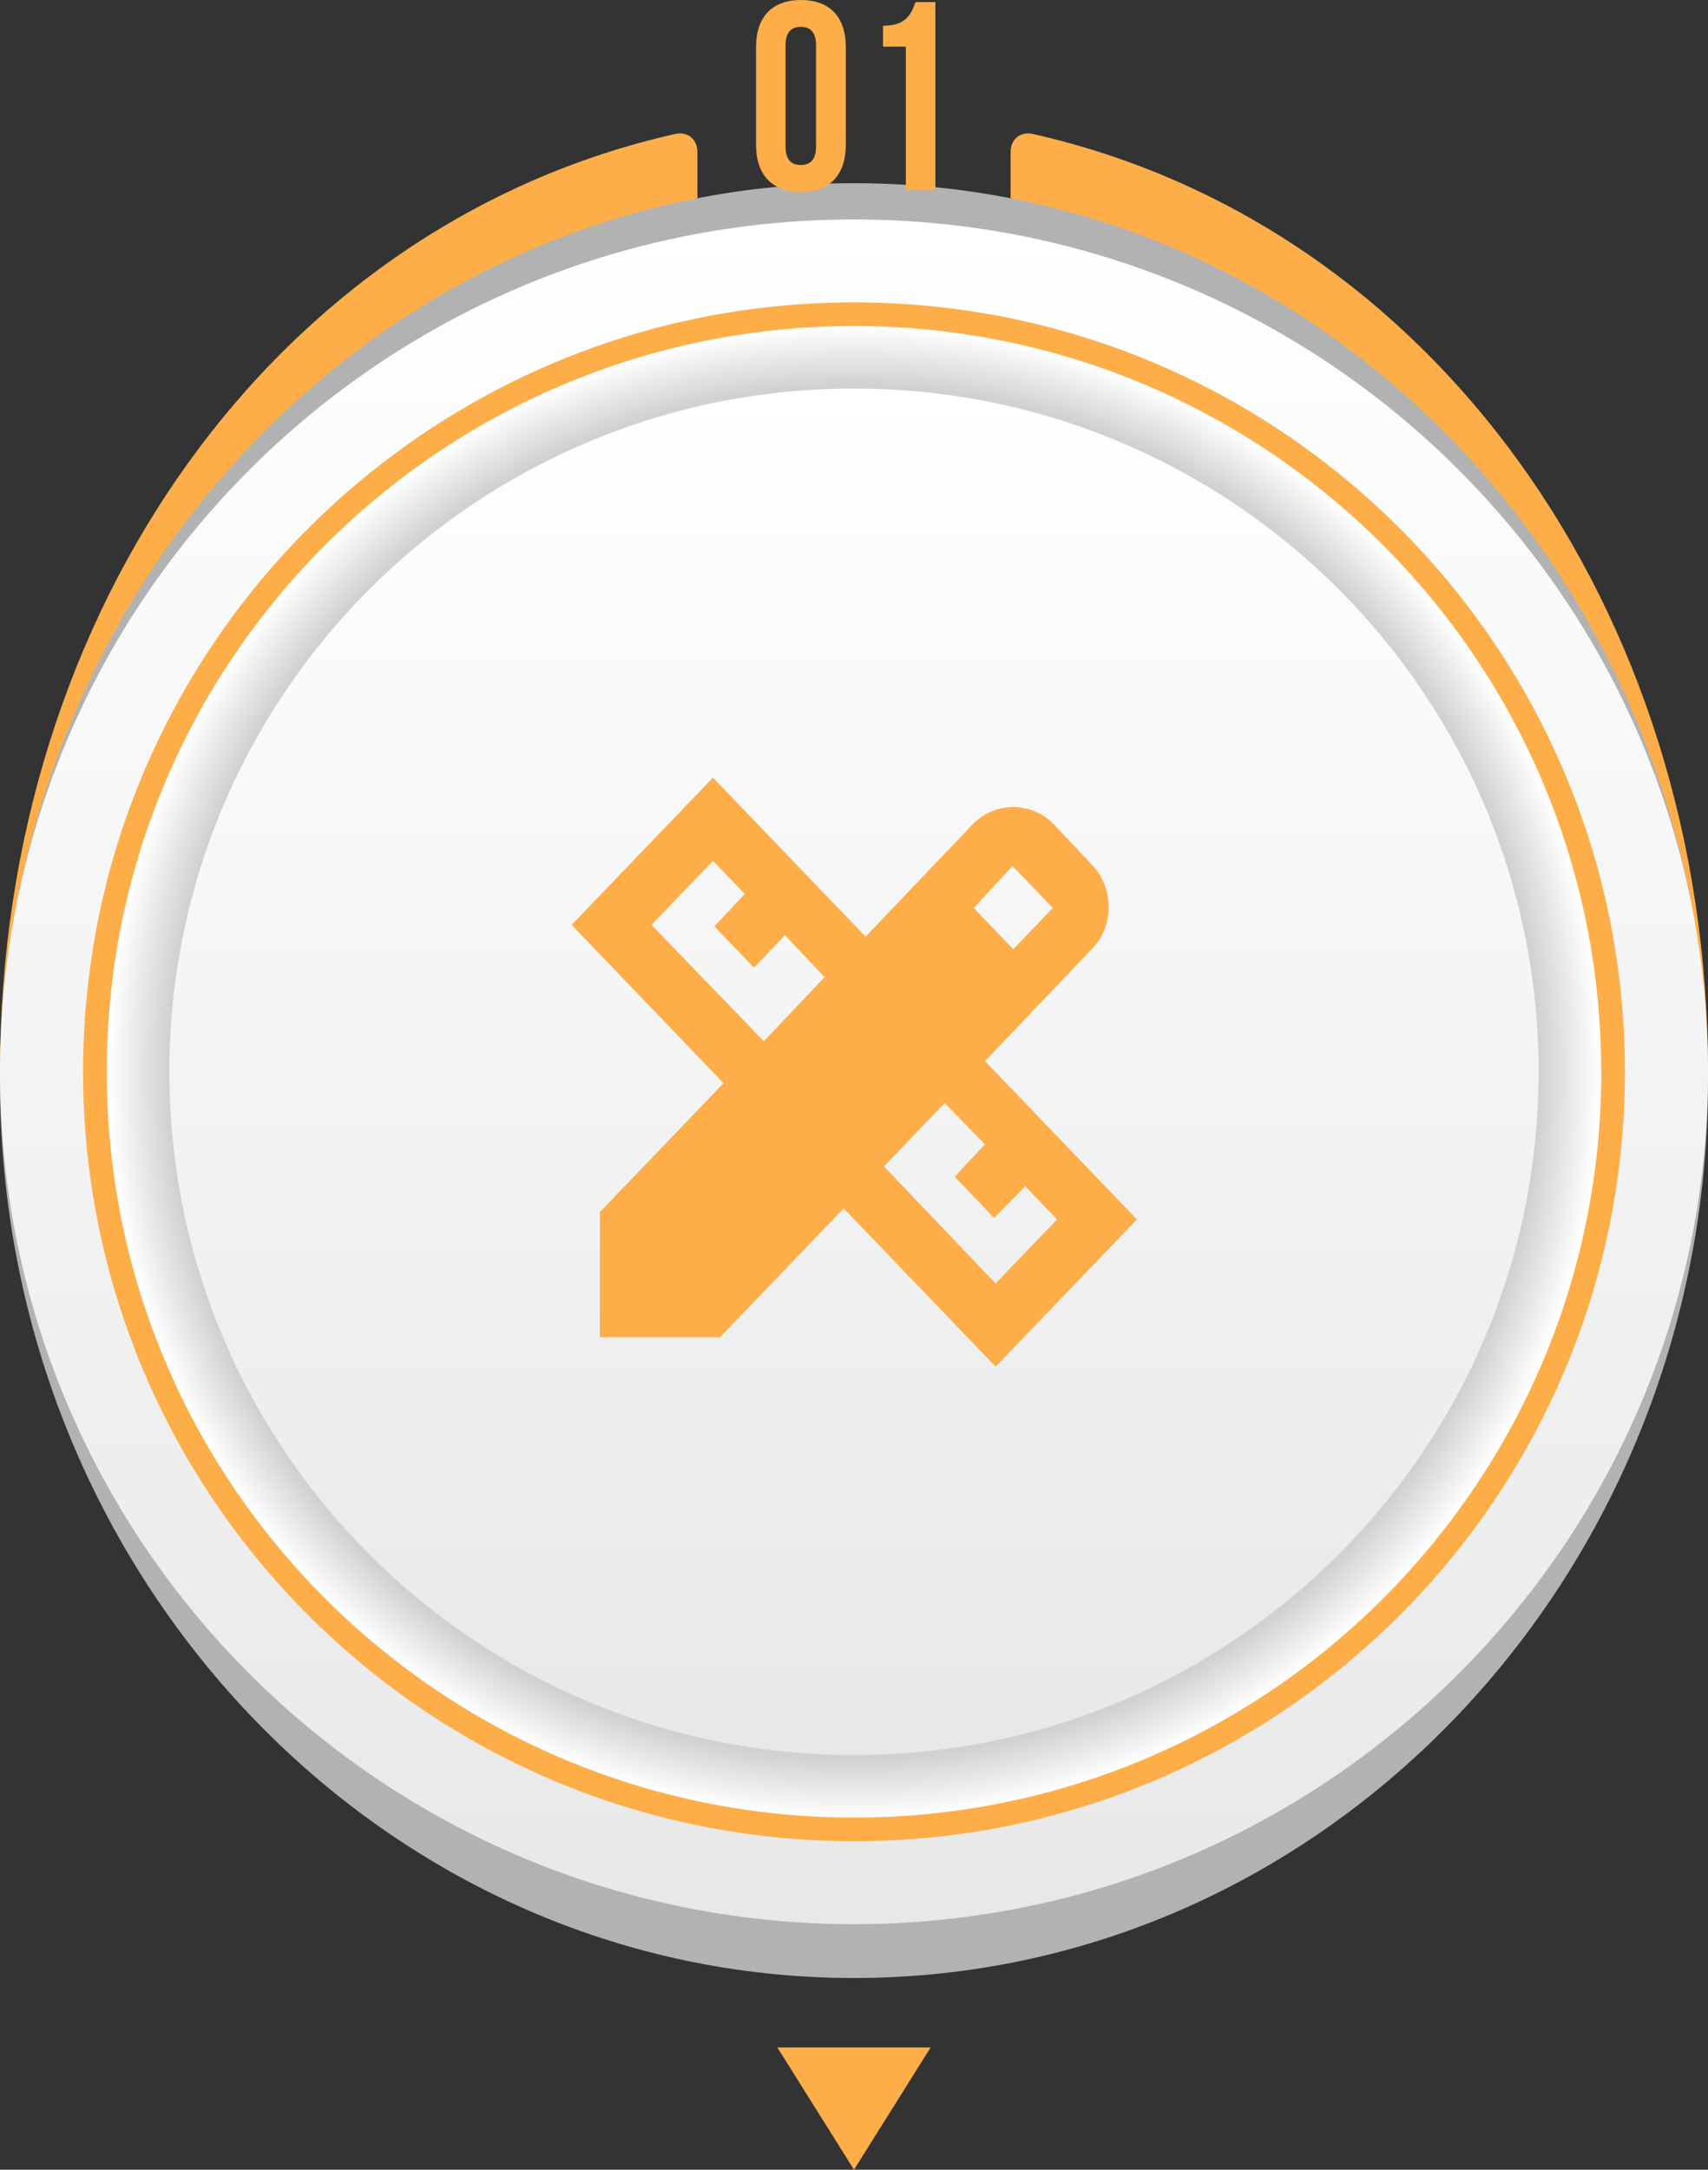
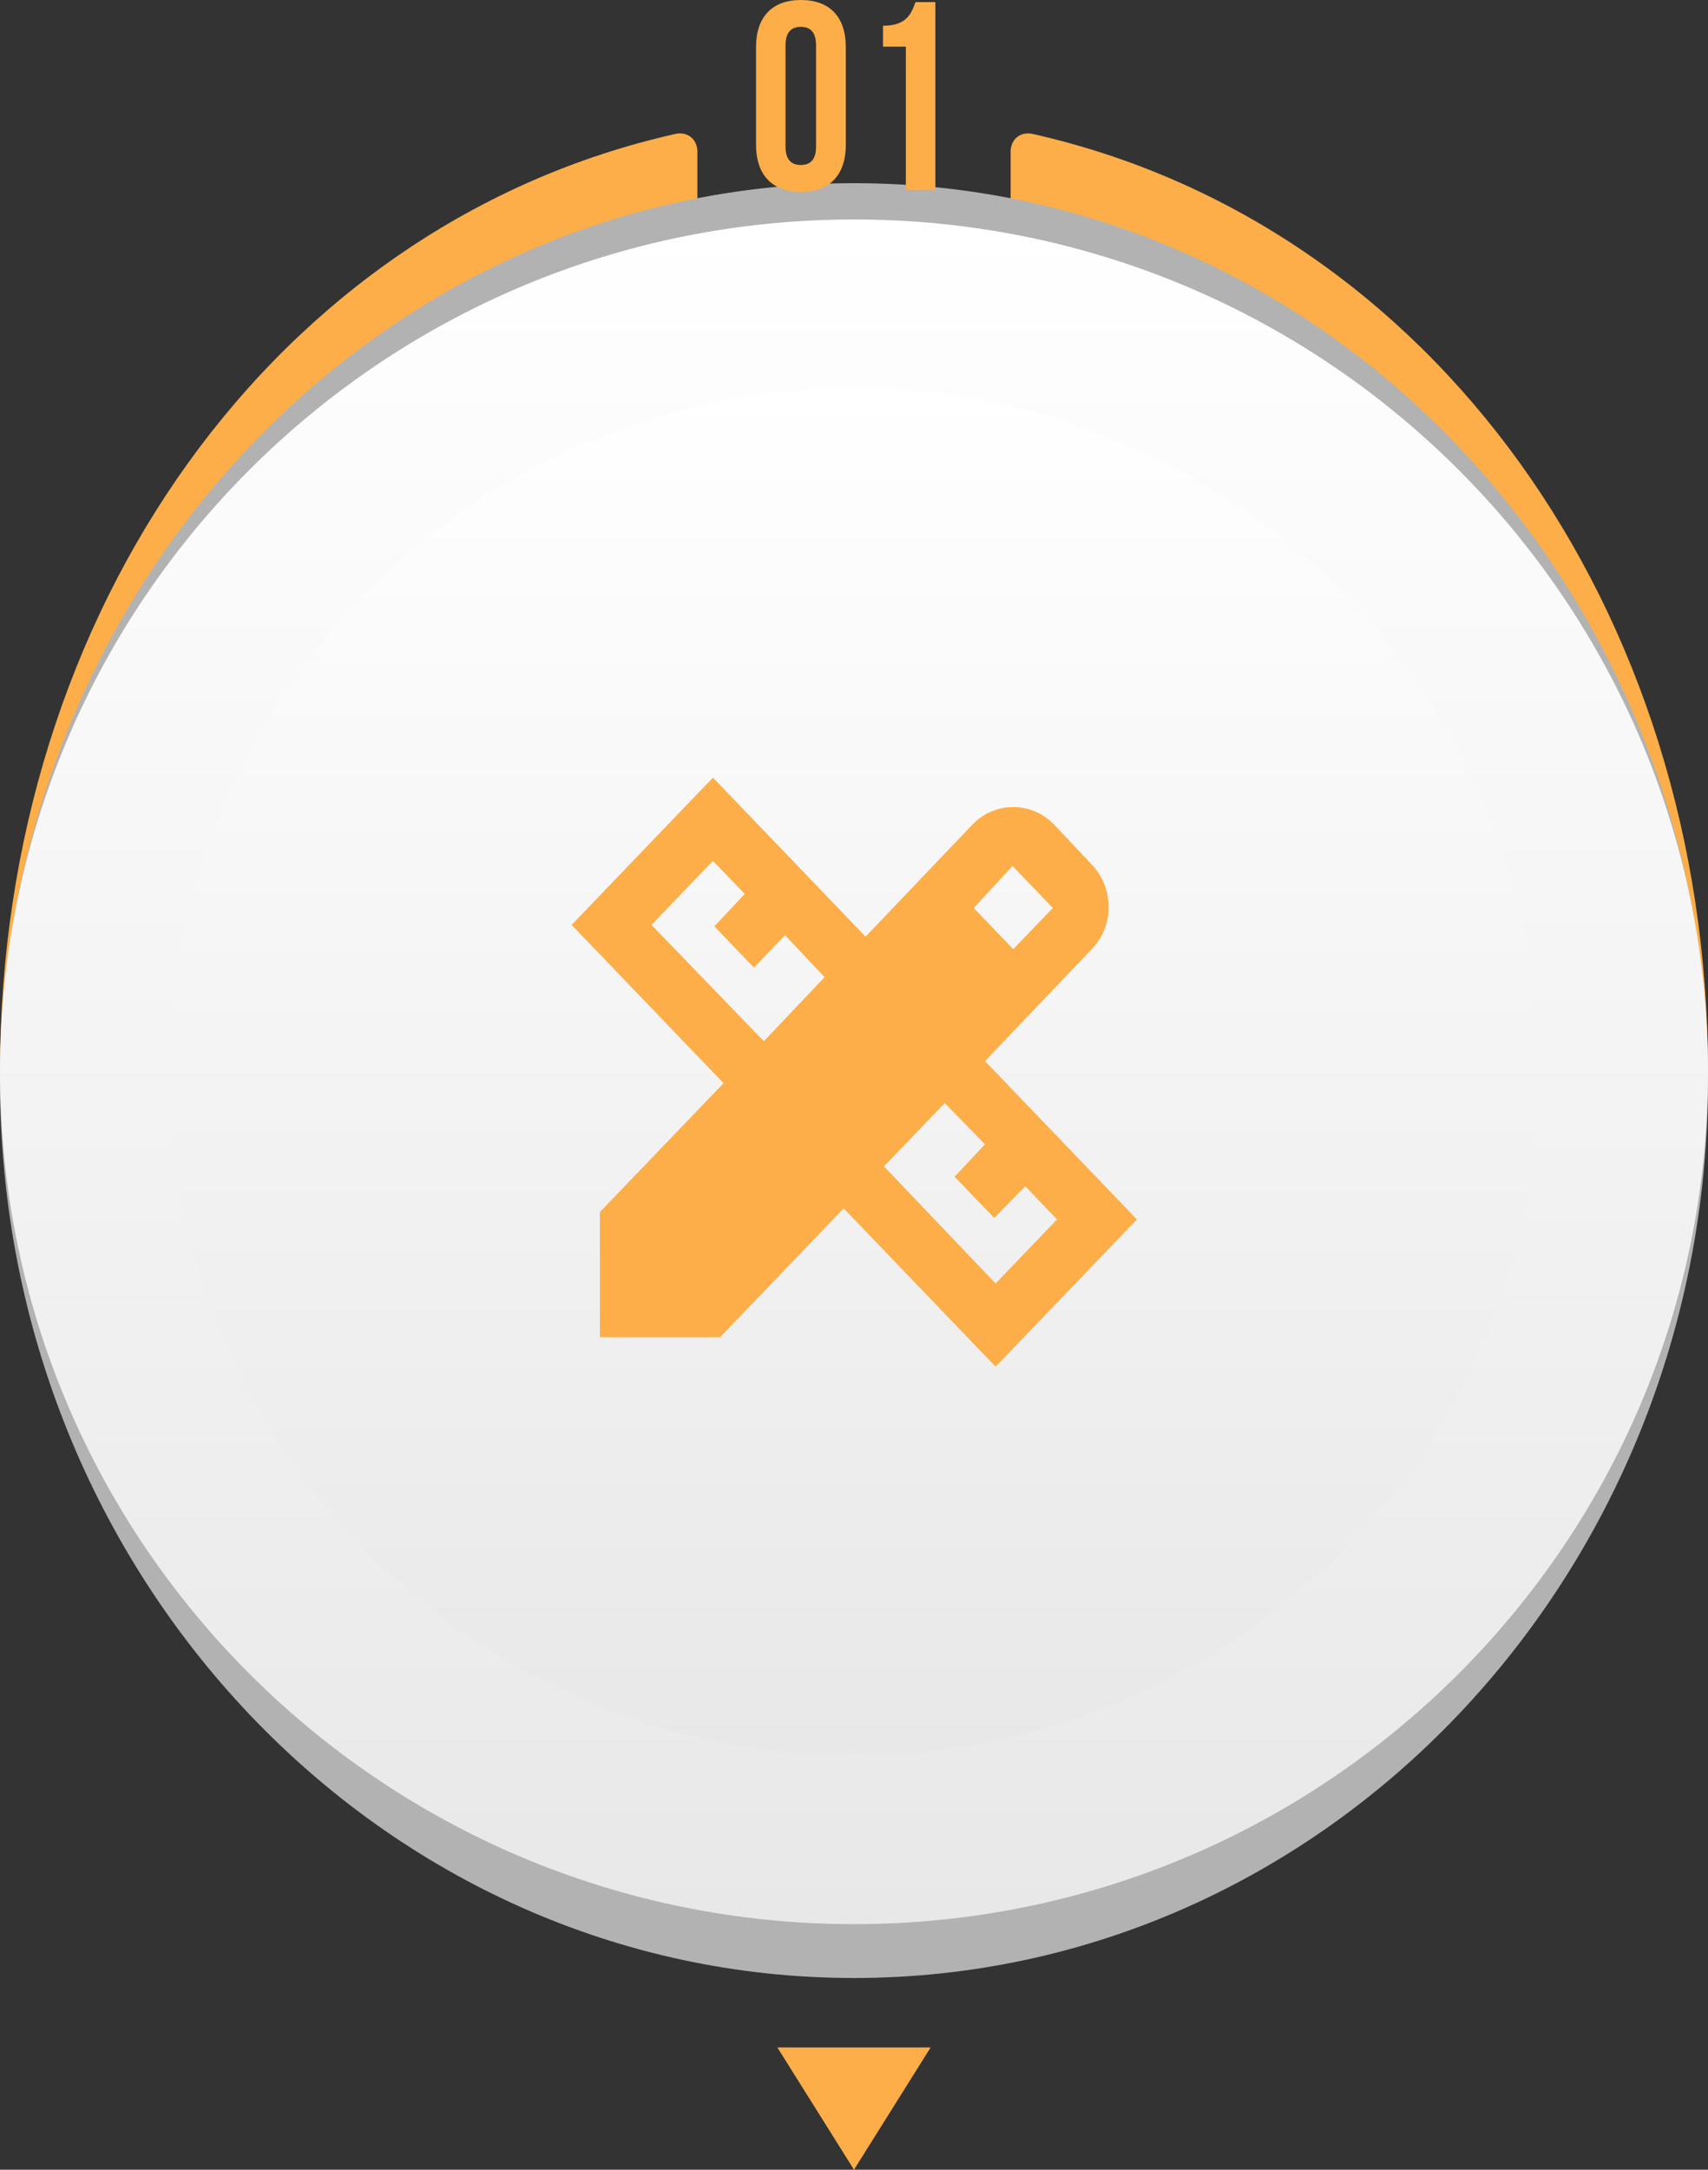
<svg xmlns="http://www.w3.org/2000/svg" width="252" height="320" viewBox="0 0 252 320" fill="none">
  <rect x="0" y="0" width="252" height="320" fill="#333333" stroke="none" />
  <g clip-path="url(#clip0_587_2756)">
    <path d="M126 320L114.692 301.964H137.308L126 320Z" fill="#FDAE48" />
    <path d="M149.11 22.363V34.485H102.89V22.363C102.89 20.538 101.426 19.351 99.651 19.753C40.804 32.951 0 89.835 0 158.074H252C252 89.853 211.195 32.969 152.349 19.753C150.574 19.351 149.11 20.538 149.11 22.363Z" fill="#FDAE48" />
    <g style="mix-blend-mode:multiply">
      <path d="M252 159.37C252 232.465 195.587 291.723 126 291.723C56.413 291.723 0 232.465 0 159.37C0 86.275 56.413 27.018 126 27.018C195.587 27.018 252 86.275 252 159.37Z" fill="#B2B2B2" />
    </g>
    <path d="M252 158.074C252 227.5 195.587 283.781 126 283.781C56.413 283.781 0 227.5 0 158.074C0 88.648 56.413 32.367 126 32.367C195.587 32.367 252 88.648 252 158.074Z" fill="url(#paint0_linear_587_2756)" />
-     <path d="M239.74 158.074C239.74 220.745 188.817 271.55 126 271.55C63.183 271.55 12.26 220.745 12.26 158.074C12.26 95.403 63.183 44.598 126 44.598C188.817 44.598 239.74 95.403 239.74 158.074Z" fill="#FDAE48" />
-     <path style="mix-blend-mode:multiply" d="M236.264 158.074C236.264 218.81 186.896 268.063 126.018 268.063C65.141 268.063 15.755 218.81 15.755 158.074C15.755 97.338 65.123 48.085 126 48.085C186.878 48.085 236.245 97.32 236.245 158.074H236.264Z" fill="url(#paint1_radial_587_2756)" />
    <path d="M227.005 158.074C227.005 213.735 181.772 258.844 126 258.844C70.228 258.844 24.995 213.717 24.995 158.074C24.995 102.431 70.228 57.304 126 57.304C181.772 57.304 227.005 102.413 227.005 158.074Z" fill="url(#paint2_linear_587_2756)" />
    <mask id="mask0_587_2756" style="mask-type:alpha" maskUnits="userSpaceOnUse" x="76" y="106" width="101" height="105">
      <rect x="76" y="106" width="100.08" height="104.25" fill="#FDAE48" />
    </mask>
    <g mask="url(#mask0_587_2756)">
      <path d="M112.696 153.564L121.662 144.116L115.824 137.927L111.237 142.705L105.399 136.623L109.881 131.845L105.19 126.959L96.12 136.406L112.696 153.564ZM146.89 189.291L155.96 179.844L151.269 174.957L146.682 179.627L140.844 173.545L145.326 168.767L139.384 162.686L130.419 172.025L146.89 189.291ZM143.658 133.909L149.496 139.99L155.334 133.909L149.392 127.719L143.658 133.909ZM106.233 197.219H88.51V178.758L106.754 159.754L84.34 136.406L105.19 114.688L127.708 138.144L143.45 121.638C144.284 120.769 145.222 120.117 146.265 119.683C147.307 119.248 148.384 119.031 149.496 119.031C150.608 119.031 151.686 119.248 152.728 119.683C153.771 120.117 154.709 120.769 155.543 121.638L161.068 127.502C161.902 128.37 162.528 129.348 162.945 130.434C163.362 131.52 163.57 132.642 163.57 133.8C163.57 134.958 163.362 136.062 162.945 137.112C162.528 138.162 161.902 139.121 161.068 139.99L145.326 156.496L167.74 179.844L146.89 201.562L124.476 178.215L106.233 197.219Z" fill="#FDAE48" />
    </g>
    <path d="M111.545 6.955C111.545 2.538 113.887 0 118.169 0C122.45 0 124.792 2.538 124.792 6.955V21.341C124.792 25.777 122.45 28.296 118.169 28.296C113.887 28.296 111.545 25.759 111.545 21.341V6.955ZM115.9 21.614C115.9 23.586 116.778 24.334 118.15 24.334C119.523 24.334 120.401 23.586 120.401 21.614V6.681C120.401 4.71 119.523 3.961 118.15 3.961C116.778 3.961 115.9 4.71 115.9 6.681V21.614Z" fill="#FDAE48" />
    <path d="M130.282 3.797C133.649 3.797 134.399 2.172 135.076 0.31H138.003V27.986H133.649V6.882H130.282V3.797Z" fill="#FDAE48" />
  </g>
  <defs>
    <linearGradient id="paint0_linear_587_2756" x1="126" y1="283.781" x2="126" y2="32.367" gradientUnits="userSpaceOnUse">
      <stop stop-color="#E8E8E8" />
      <stop offset="1" stop-color="white" />
    </linearGradient>
    <radialGradient id="paint1_radial_587_2756" cx="0" cy="0" r="1" gradientUnits="userSpaceOnUse" gradientTransform="translate(126 158.074) scale(110.245 109.989)">
      <stop offset="0.92" stop-color="#D1D1D1" />
      <stop offset="1" stop-color="white" />
    </radialGradient>
    <linearGradient id="paint2_linear_587_2756" x1="126" y1="258.844" x2="126" y2="57.304" gradientUnits="userSpaceOnUse">
      <stop stop-color="#E8E8E8" />
      <stop offset="1" stop-color="white" />
    </linearGradient>
    <clipPath id="clip0_587_2756">
      <rect width="252" height="320" fill="white" />
    </clipPath>
  </defs>
</svg>